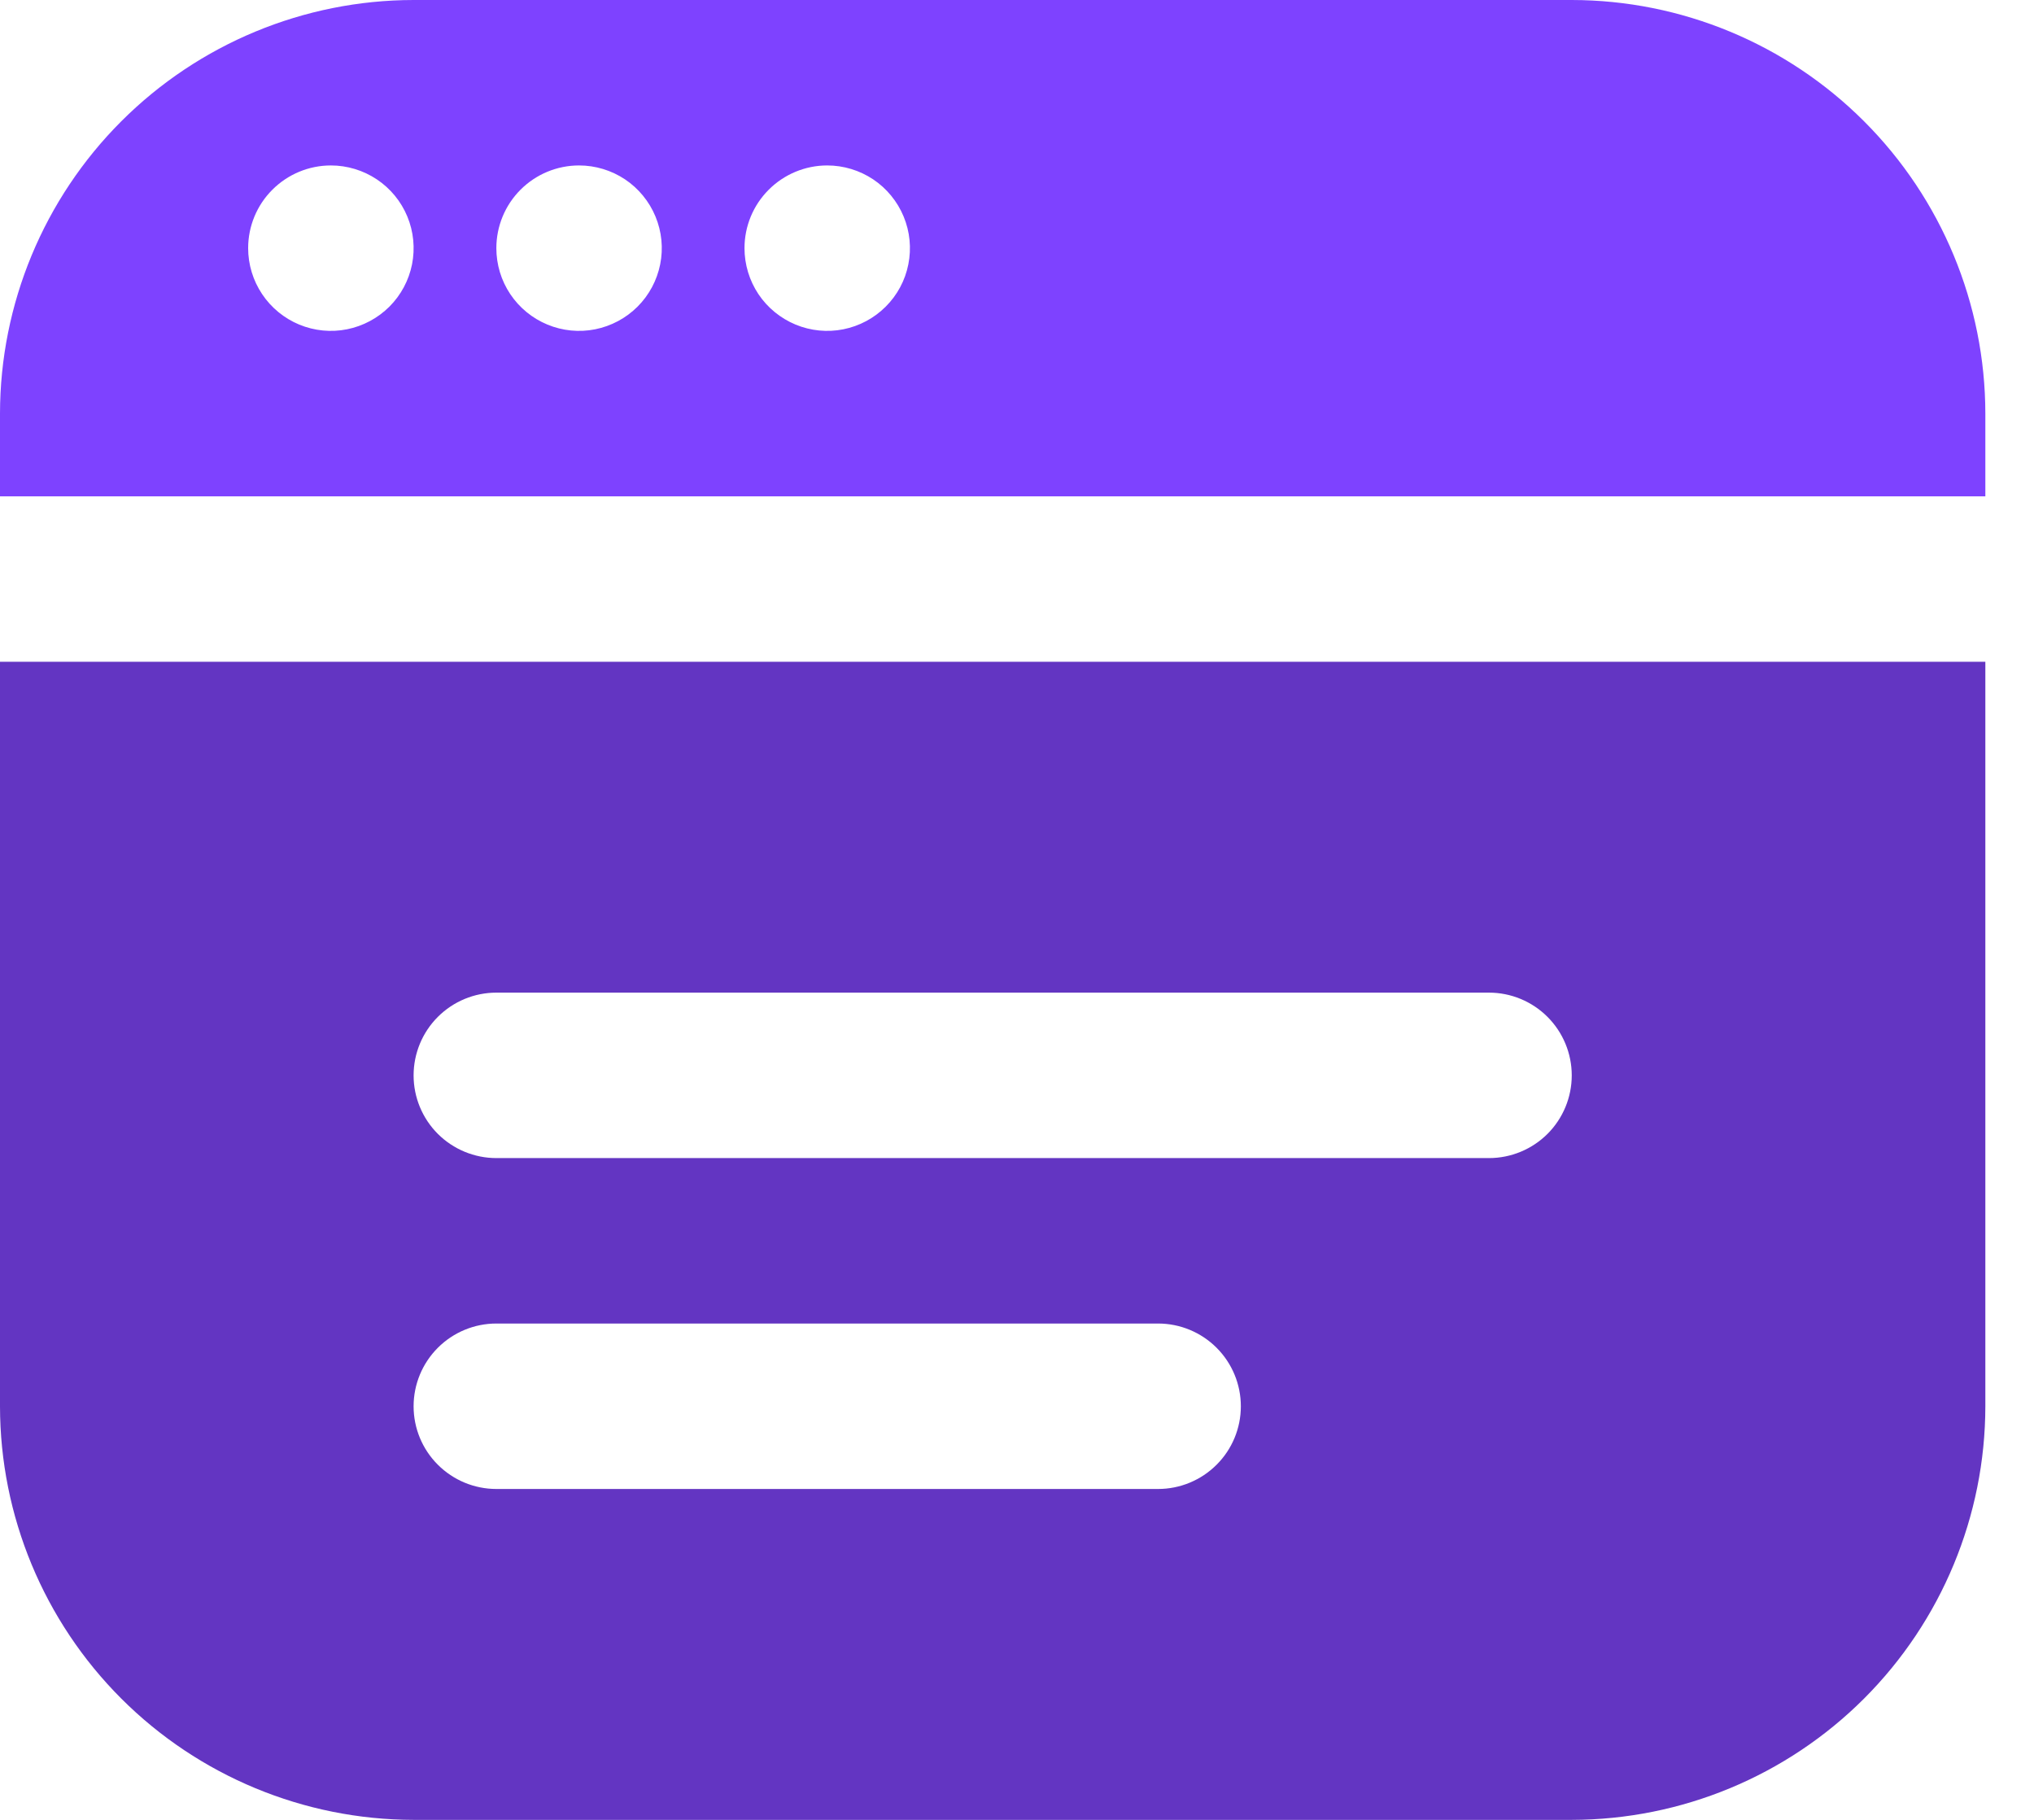
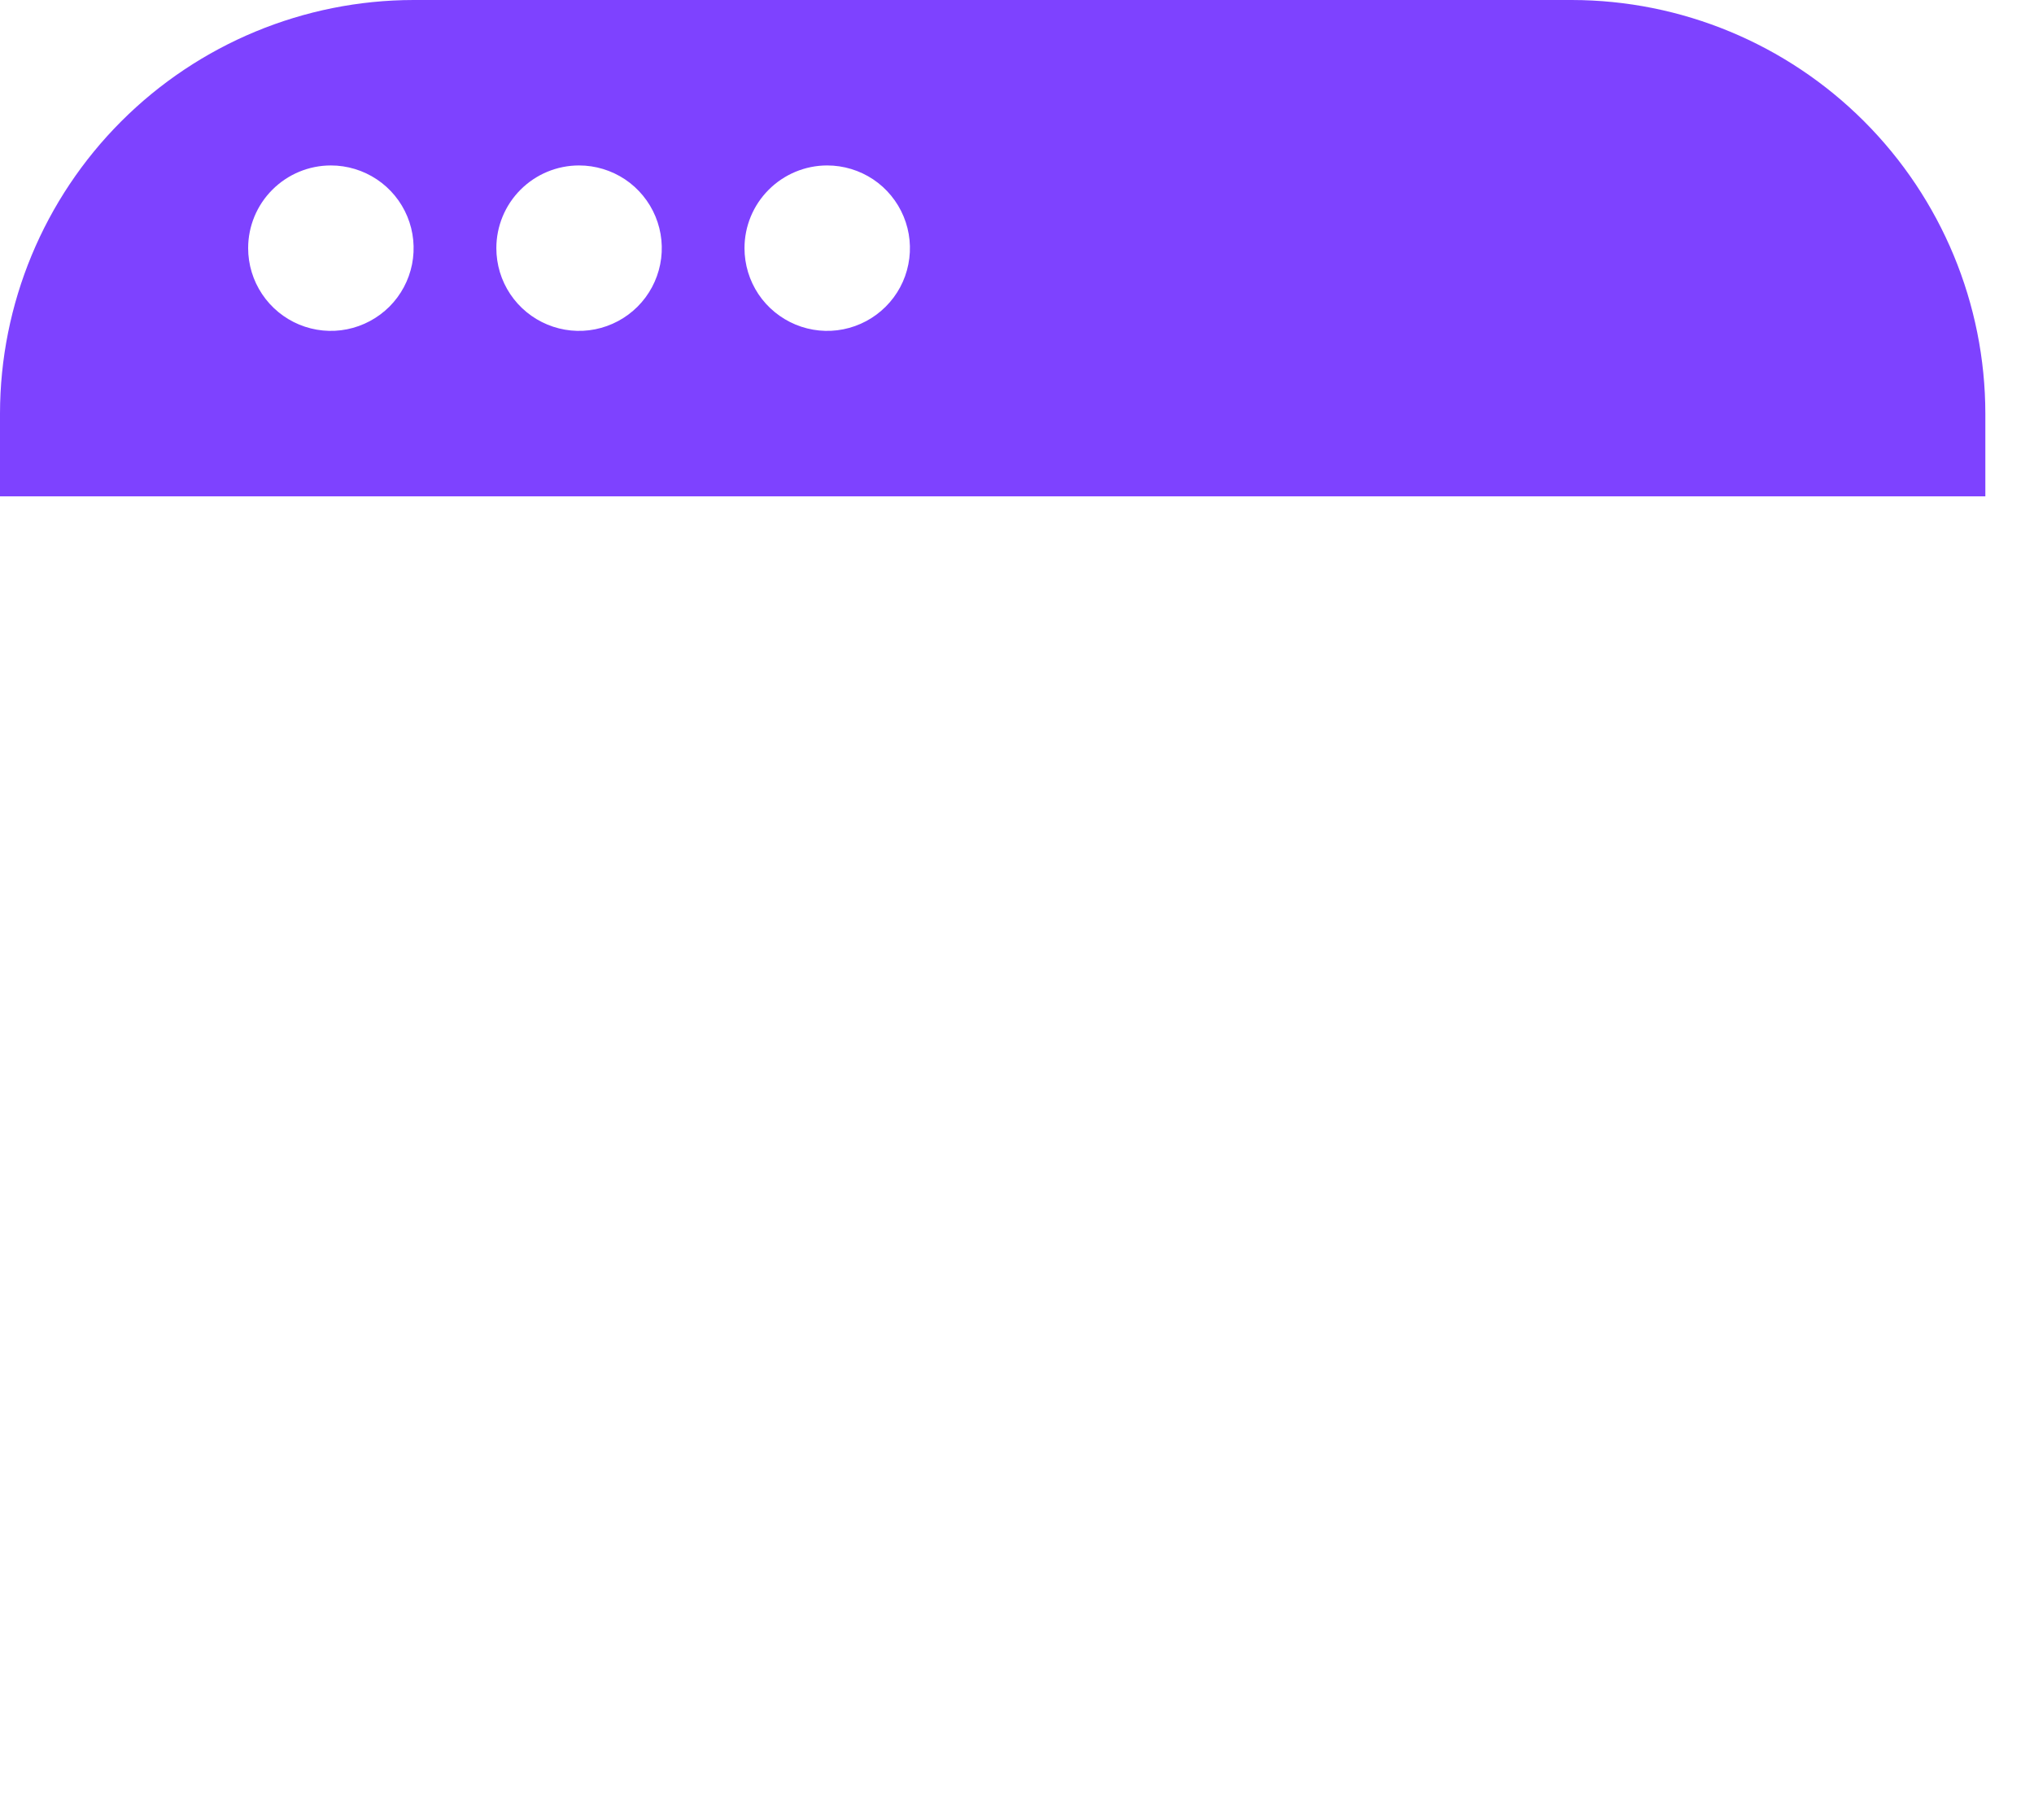
<svg xmlns="http://www.w3.org/2000/svg" width="38" height="34" viewBox="0 0 38 34" fill="none">
-   <path d="M0 12.364V26.273C0.002 28.321 0.817 30.285 2.266 31.734C3.715 33.182 5.679 33.997 7.727 34H29.364C31.412 33.997 33.376 33.182 34.825 31.734C36.274 30.285 37.089 28.321 37.091 26.273V12.364H0ZM21.636 27.818H9.273C8.863 27.818 8.47 27.655 8.18 27.365C7.89 27.076 7.727 26.683 7.727 26.273C7.727 25.863 7.89 25.47 8.18 25.18C8.47 24.89 8.863 24.727 9.273 24.727H21.636C22.046 24.727 22.439 24.89 22.729 25.18C23.019 25.47 23.182 25.863 23.182 26.273C23.182 26.683 23.019 27.076 22.729 27.365C22.439 27.655 22.046 27.818 21.636 27.818ZM27.818 21.636H9.273C8.863 21.636 8.47 21.473 8.18 21.184C7.89 20.894 7.727 20.501 7.727 20.091C7.727 19.681 7.89 19.288 8.18 18.998C8.47 18.708 8.863 18.545 9.273 18.545H27.818C28.228 18.545 28.621 18.708 28.911 18.998C29.201 19.288 29.364 19.681 29.364 20.091C29.364 20.501 29.201 20.894 28.911 21.184C28.621 21.473 28.228 21.636 27.818 21.636Z" fill="#6335C2" />
  <path d="M37.091 9.273V7.727C37.089 5.679 36.274 3.715 34.825 2.266C33.376 0.817 31.412 0.002 29.364 0H7.727C5.679 0.002 3.715 0.817 2.266 2.266C0.817 3.715 0.002 5.679 0 7.727L0 9.273H37.091ZM15.454 3.091C15.76 3.091 16.059 3.182 16.313 3.351C16.567 3.521 16.765 3.763 16.882 4.045C16.999 4.327 17.03 4.638 16.97 4.938C16.911 5.238 16.764 5.513 16.547 5.729C16.331 5.945 16.056 6.092 15.756 6.152C15.456 6.212 15.146 6.181 14.863 6.064C14.581 5.947 14.339 5.749 14.169 5.495C14 5.241 13.909 4.942 13.909 4.636C13.909 4.226 14.072 3.833 14.362 3.544C14.652 3.254 15.045 3.091 15.454 3.091ZM10.818 3.091C11.124 3.091 11.423 3.182 11.677 3.351C11.931 3.521 12.129 3.763 12.246 4.045C12.363 4.327 12.394 4.638 12.334 4.938C12.274 5.238 12.127 5.513 11.911 5.729C11.695 5.945 11.419 6.092 11.12 6.152C10.82 6.212 10.509 6.181 10.227 6.064C9.944 5.947 9.703 5.749 9.533 5.495C9.363 5.241 9.273 4.942 9.273 4.636C9.273 4.226 9.436 3.833 9.725 3.544C10.015 3.254 10.408 3.091 10.818 3.091ZM6.182 3.091C6.487 3.091 6.786 3.182 7.04 3.351C7.295 3.521 7.493 3.763 7.61 4.045C7.727 4.327 7.757 4.638 7.698 4.938C7.638 5.238 7.491 5.513 7.275 5.729C7.058 5.945 6.783 6.092 6.483 6.152C6.184 6.212 5.873 6.181 5.59 6.064C5.308 5.947 5.067 5.749 4.897 5.495C4.727 5.241 4.636 4.942 4.636 4.636C4.636 4.226 4.799 3.833 5.089 3.544C5.379 3.254 5.772 3.091 6.182 3.091Z" fill="#7E42FF" />
</svg>